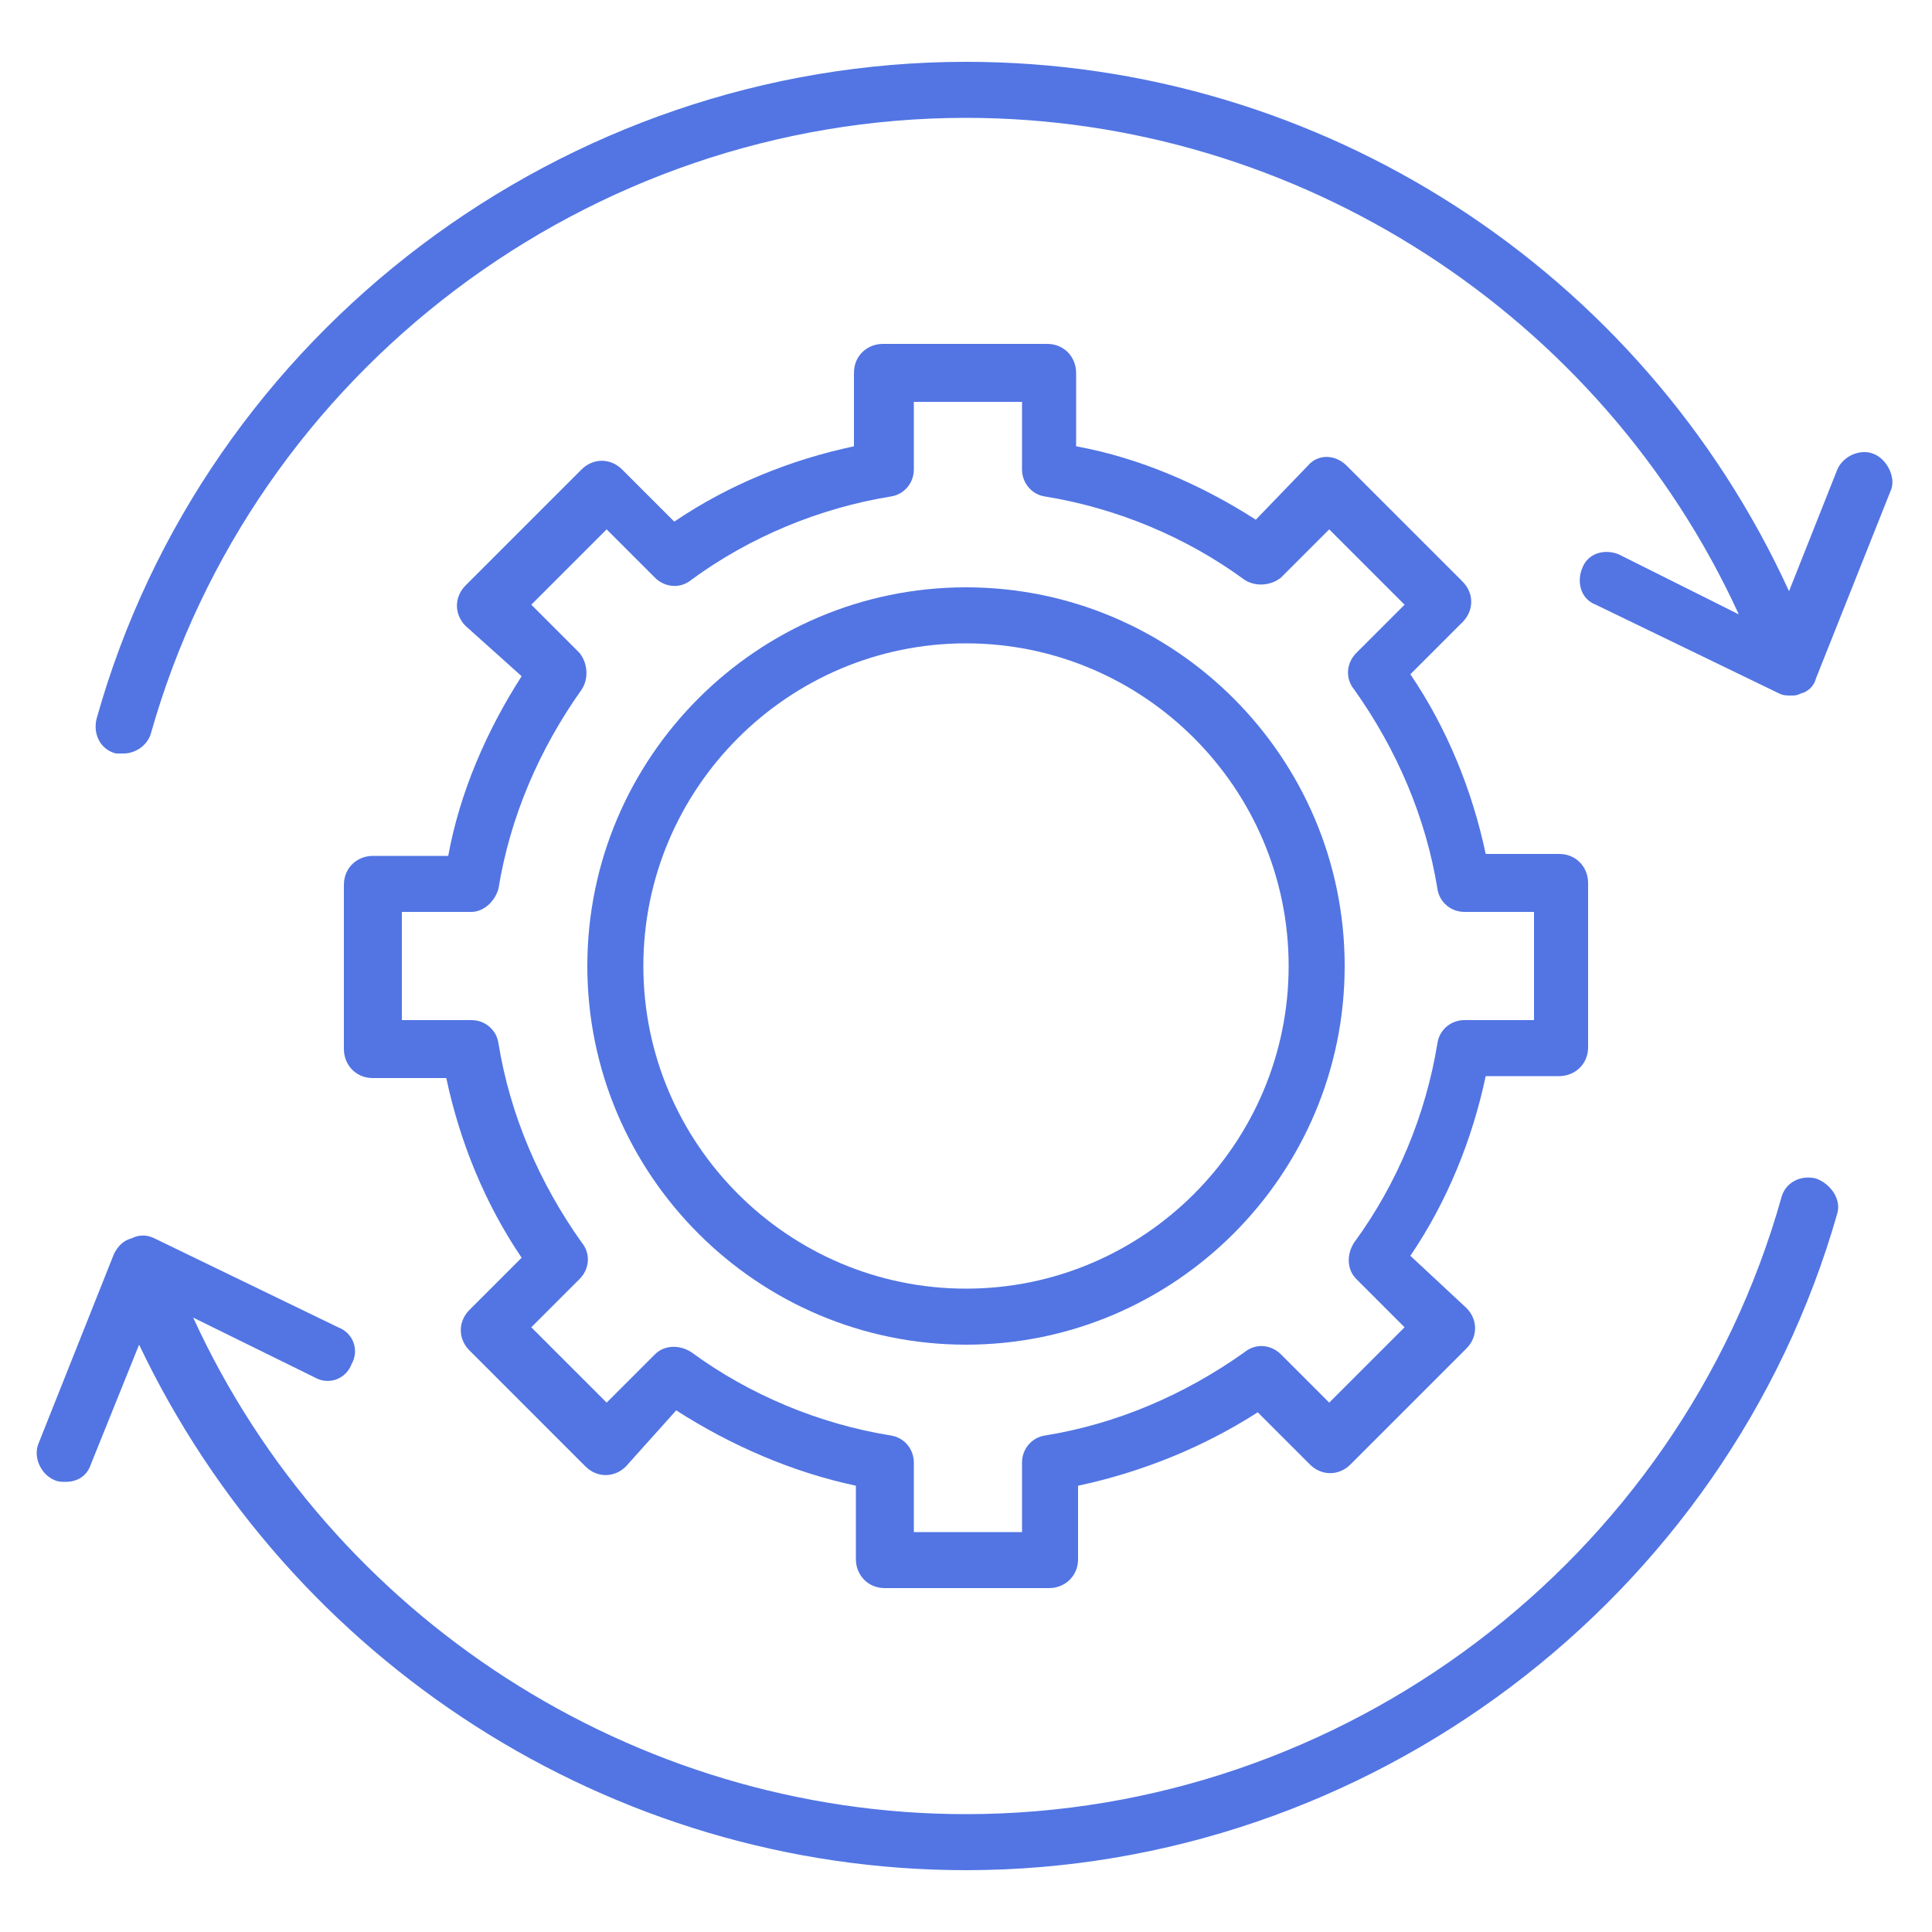
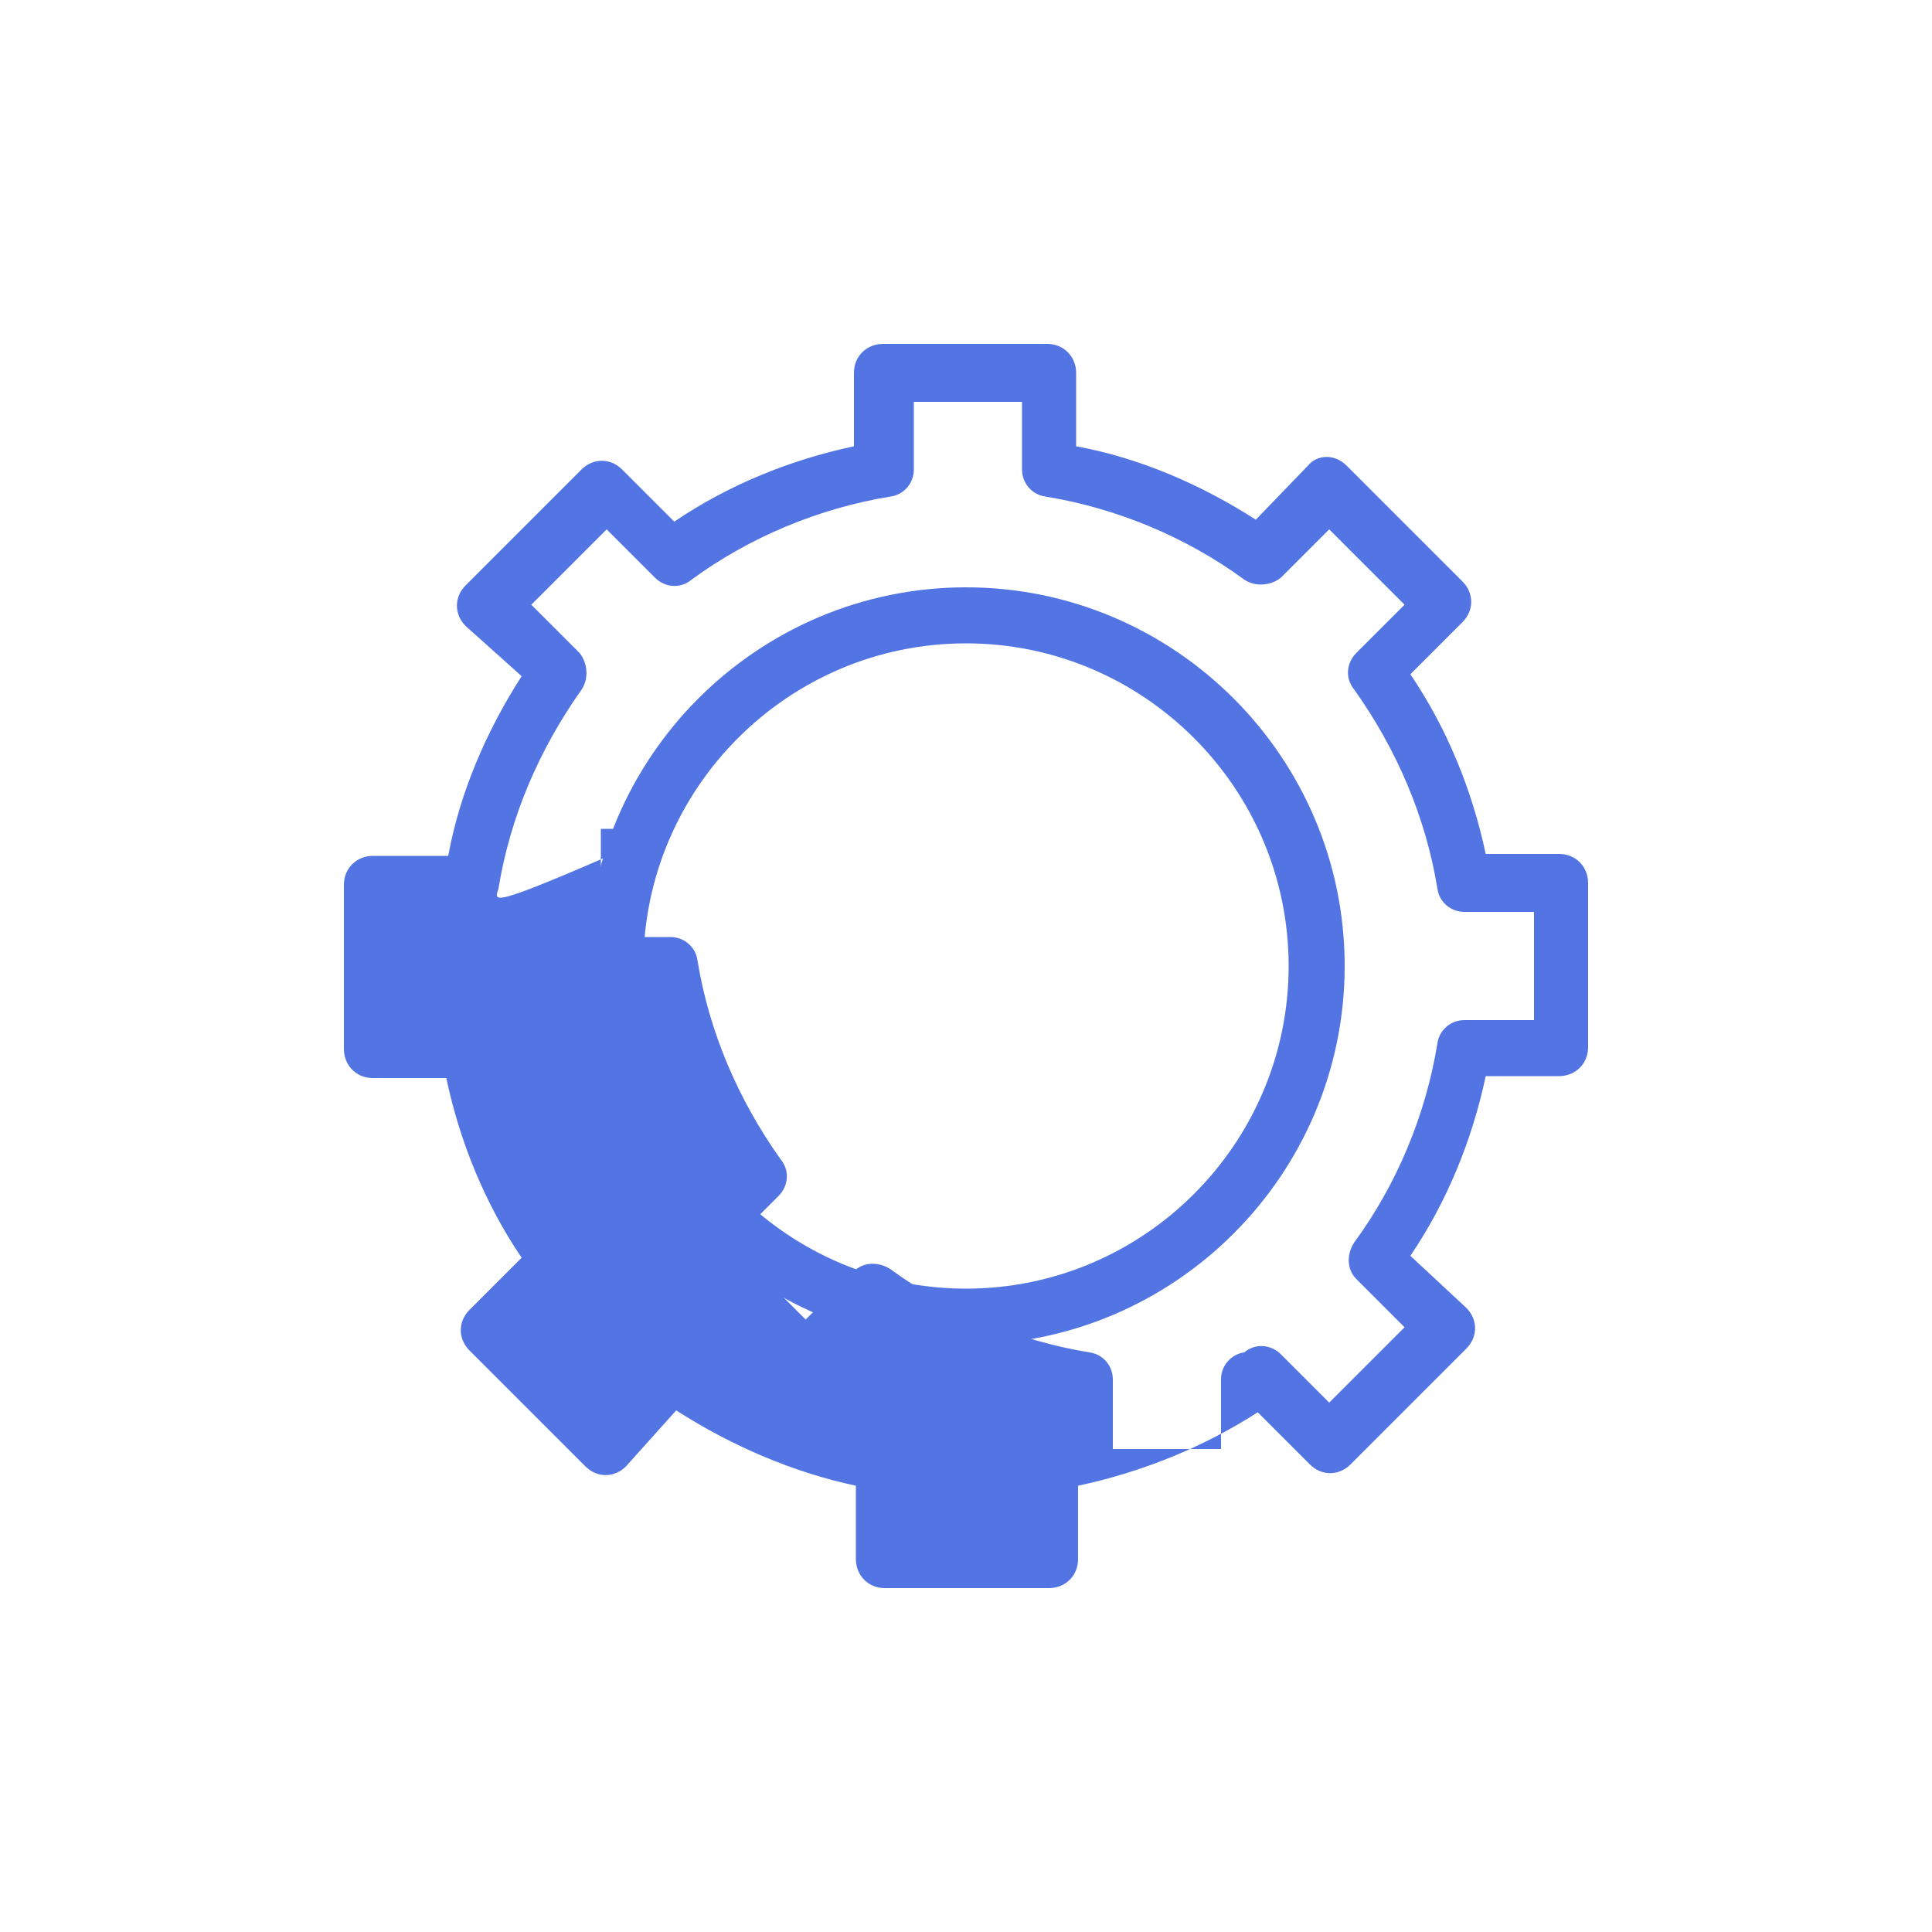
<svg xmlns="http://www.w3.org/2000/svg" version="1.1" id="Layer_1" x="0px" y="0px" viewBox="0 0 100 100" style="enable-background:new 0 0 100 100;" xml:space="preserve">
  <style type="text/css">
	.st0{fill:#5275E3;}
</style>
  <g>
-     <path class="st0" d="M19.3,44.3c-0.8,0-1.5,0.6-1.5,1.5v8.5c0,0.8,0.6,1.5,1.5,1.5h3.8c0.7,3.3,2,6.5,3.9,9.3l-2.7,2.7   c-0.6,0.6-0.6,1.5,0,2.1l6,6c0.6,0.6,1.5,0.6,2.1,0L35,73c2.8,1.8,6,3.2,9.3,3.9v3.8c0,0.8,0.6,1.5,1.5,1.5h8.5   c0.8,0,1.5-0.6,1.5-1.5v-3.8c3.3-0.7,6.5-2,9.3-3.8l2.7,2.7c0.6,0.6,1.5,0.6,2.1,0l6-6c0.6-0.6,0.6-1.5,0-2.1L73,65   c1.9-2.8,3.2-6,3.9-9.3h3.8c0.8,0,1.5-0.6,1.5-1.5v-8.5c0-0.8-0.6-1.5-1.5-1.5h-3.8c-0.7-3.3-2-6.5-3.9-9.3l2.7-2.7   c0.6-0.6,0.6-1.5,0-2.1l-6-6c-0.6-0.6-1.5-0.6-2,0c0,0,0,0,0,0L65,26.9c-2.8-1.8-6-3.2-9.3-3.8v-3.8c0-0.8-0.6-1.5-1.5-1.5h-8.5   c-0.8,0-1.5,0.6-1.5,1.5v3.8c-3.3,0.7-6.5,2-9.3,3.9l-2.7-2.7c-0.6-0.6-1.5-0.6-2.1,0l-6,6c-0.6,0.6-0.6,1.5,0,2.1L27,35   c-1.8,2.8-3.2,6-3.8,9.3L19.3,44.3L19.3,44.3z M25.8,46c0.6-3.7,2.1-7.2,4.3-10.3c0.4-0.6,0.3-1.4-0.1-1.9l-2.5-2.5l3.9-3.9   l2.5,2.5c0.5,0.5,1.3,0.6,1.9,0.1c3-2.2,6.6-3.7,10.3-4.3c0.7-0.1,1.2-0.7,1.2-1.4v-3.5h5.6v3.5c0,0.7,0.5,1.3,1.2,1.4   c3.7,0.6,7.3,2.1,10.3,4.3c0.6,0.4,1.4,0.3,1.9-0.1l2.5-2.5l3.9,3.9l-2.5,2.5c-0.5,0.5-0.6,1.3-0.1,1.9c2.2,3.1,3.7,6.6,4.3,10.3   c0.1,0.7,0.7,1.2,1.4,1.2h3.6v5.6h-3.6c-0.7,0-1.3,0.5-1.4,1.2c-0.6,3.7-2.1,7.3-4.3,10.3c-0.4,0.6-0.4,1.4,0.1,1.9l2.5,2.5   l-3.9,3.9l-2.5-2.5c-0.5-0.5-1.3-0.6-1.9-0.1c-3.1,2.2-6.6,3.7-10.3,4.3c-0.7,0.1-1.2,0.7-1.2,1.4v3.6h-5.6v-3.6   c0-0.7-0.5-1.3-1.2-1.4c-3.7-0.6-7.3-2.1-10.3-4.3c-0.6-0.4-1.4-0.4-1.9,0.1l-2.5,2.5l-3.9-3.9l2.5-2.5c0.5-0.5,0.6-1.3,0.1-1.9   c-2.2-3.1-3.7-6.6-4.3-10.3c-0.1-0.7-0.7-1.2-1.4-1.2h-3.6v-5.6h3.6C25,47.2,25.6,46.7,25.8,46L25.8,46z" />
+     <path class="st0" d="M19.3,44.3c-0.8,0-1.5,0.6-1.5,1.5v8.5c0,0.8,0.6,1.5,1.5,1.5h3.8c0.7,3.3,2,6.5,3.9,9.3l-2.7,2.7   c-0.6,0.6-0.6,1.5,0,2.1l6,6c0.6,0.6,1.5,0.6,2.1,0L35,73c2.8,1.8,6,3.2,9.3,3.9v3.8c0,0.8,0.6,1.5,1.5,1.5h8.5   c0.8,0,1.5-0.6,1.5-1.5v-3.8c3.3-0.7,6.5-2,9.3-3.8l2.7,2.7c0.6,0.6,1.5,0.6,2.1,0l6-6c0.6-0.6,0.6-1.5,0-2.1L73,65   c1.9-2.8,3.2-6,3.9-9.3h3.8c0.8,0,1.5-0.6,1.5-1.5v-8.5c0-0.8-0.6-1.5-1.5-1.5h-3.8c-0.7-3.3-2-6.5-3.9-9.3l2.7-2.7   c0.6-0.6,0.6-1.5,0-2.1l-6-6c-0.6-0.6-1.5-0.6-2,0c0,0,0,0,0,0L65,26.9c-2.8-1.8-6-3.2-9.3-3.8v-3.8c0-0.8-0.6-1.5-1.5-1.5h-8.5   c-0.8,0-1.5,0.6-1.5,1.5v3.8c-3.3,0.7-6.5,2-9.3,3.9l-2.7-2.7c-0.6-0.6-1.5-0.6-2.1,0l-6,6c-0.6,0.6-0.6,1.5,0,2.1L27,35   c-1.8,2.8-3.2,6-3.8,9.3L19.3,44.3L19.3,44.3z M25.8,46c0.6-3.7,2.1-7.2,4.3-10.3c0.4-0.6,0.3-1.4-0.1-1.9l-2.5-2.5l3.9-3.9   l2.5,2.5c0.5,0.5,1.3,0.6,1.9,0.1c3-2.2,6.6-3.7,10.3-4.3c0.7-0.1,1.2-0.7,1.2-1.4v-3.5h5.6v3.5c0,0.7,0.5,1.3,1.2,1.4   c3.7,0.6,7.3,2.1,10.3,4.3c0.6,0.4,1.4,0.3,1.9-0.1l2.5-2.5l3.9,3.9l-2.5,2.5c-0.5,0.5-0.6,1.3-0.1,1.9c2.2,3.1,3.7,6.6,4.3,10.3   c0.1,0.7,0.7,1.2,1.4,1.2h3.6v5.6h-3.6c-0.7,0-1.3,0.5-1.4,1.2c-0.6,3.7-2.1,7.3-4.3,10.3c-0.4,0.6-0.4,1.4,0.1,1.9l2.5,2.5   l-3.9,3.9l-2.5-2.5c-0.5-0.5-1.3-0.6-1.9-0.1c-0.7,0.1-1.2,0.7-1.2,1.4v3.6h-5.6v-3.6   c0-0.7-0.5-1.3-1.2-1.4c-3.7-0.6-7.3-2.1-10.3-4.3c-0.6-0.4-1.4-0.4-1.9,0.1l-2.5,2.5l-3.9-3.9l2.5-2.5c0.5-0.5,0.6-1.3,0.1-1.9   c-2.2-3.1-3.7-6.6-4.3-10.3c-0.1-0.7-0.7-1.2-1.4-1.2h-3.6v-5.6h3.6C25,47.2,25.6,46.7,25.8,46L25.8,46z" />
    <path class="st0" d="M50,69.6c10.8,0,19.6-8.8,19.6-19.6S60.8,30.4,50,30.4S30.4,39.2,30.4,50S39.2,69.6,50,69.6z M50,33.3   c9.2,0,16.7,7.5,16.7,16.7S59.2,66.7,50,66.7S33.3,59.2,33.3,50S40.8,33.3,50,33.3z" />
-     <path class="st0" d="M94,61c-0.8-0.2-1.6,0.2-1.8,1C86.9,80.8,69.5,93.9,50,93.9c-17.2,0-32.9-10.2-40-25.7l6.3,3.1   c0.7,0.4,1.6,0.1,1.9-0.7c0.4-0.7,0.1-1.6-0.7-1.9l-9.5-4.6c-0.4-0.2-0.8-0.2-1.2,0c-0.4,0.1-0.7,0.4-0.9,0.8l-3.9,9.8   c-0.3,0.7,0.1,1.6,0.8,1.9c0.2,0.1,0.4,0.1,0.6,0.1c0.6,0,1.1-0.3,1.3-0.9l2.5-6.2C15,86,31.6,96.8,50,96.8c20.8,0,39.4-14,45.1-34   C95.3,62.1,94.8,61.3,94,61L94,61z M97,23.5c-0.7-0.3-1.6,0.1-1.9,0.8c0,0,0,0,0,0l-2.5,6.3C85,14,68.4,3.2,50,3.2   c-20.8,0-39.4,14-45,34c-0.2,0.8,0.2,1.6,1,1.8C6.1,39,6.2,39,6.4,39C7,39,7.6,38.6,7.8,38C13.1,19.2,30.5,6.1,50,6.1   c17.2,0,32.9,10.2,40,25.7l-6.2-3.1c-0.7-0.3-1.6-0.1-1.9,0.7c-0.3,0.7-0.1,1.6,0.7,1.9l9.5,4.6c0.2,0.1,0.4,0.1,0.6,0.1   c0.2,0,0.3,0,0.5-0.1c0.4-0.1,0.7-0.4,0.8-0.8l3.9-9.8C98.1,24.7,97.7,23.8,97,23.5z" />
  </g>
</svg>